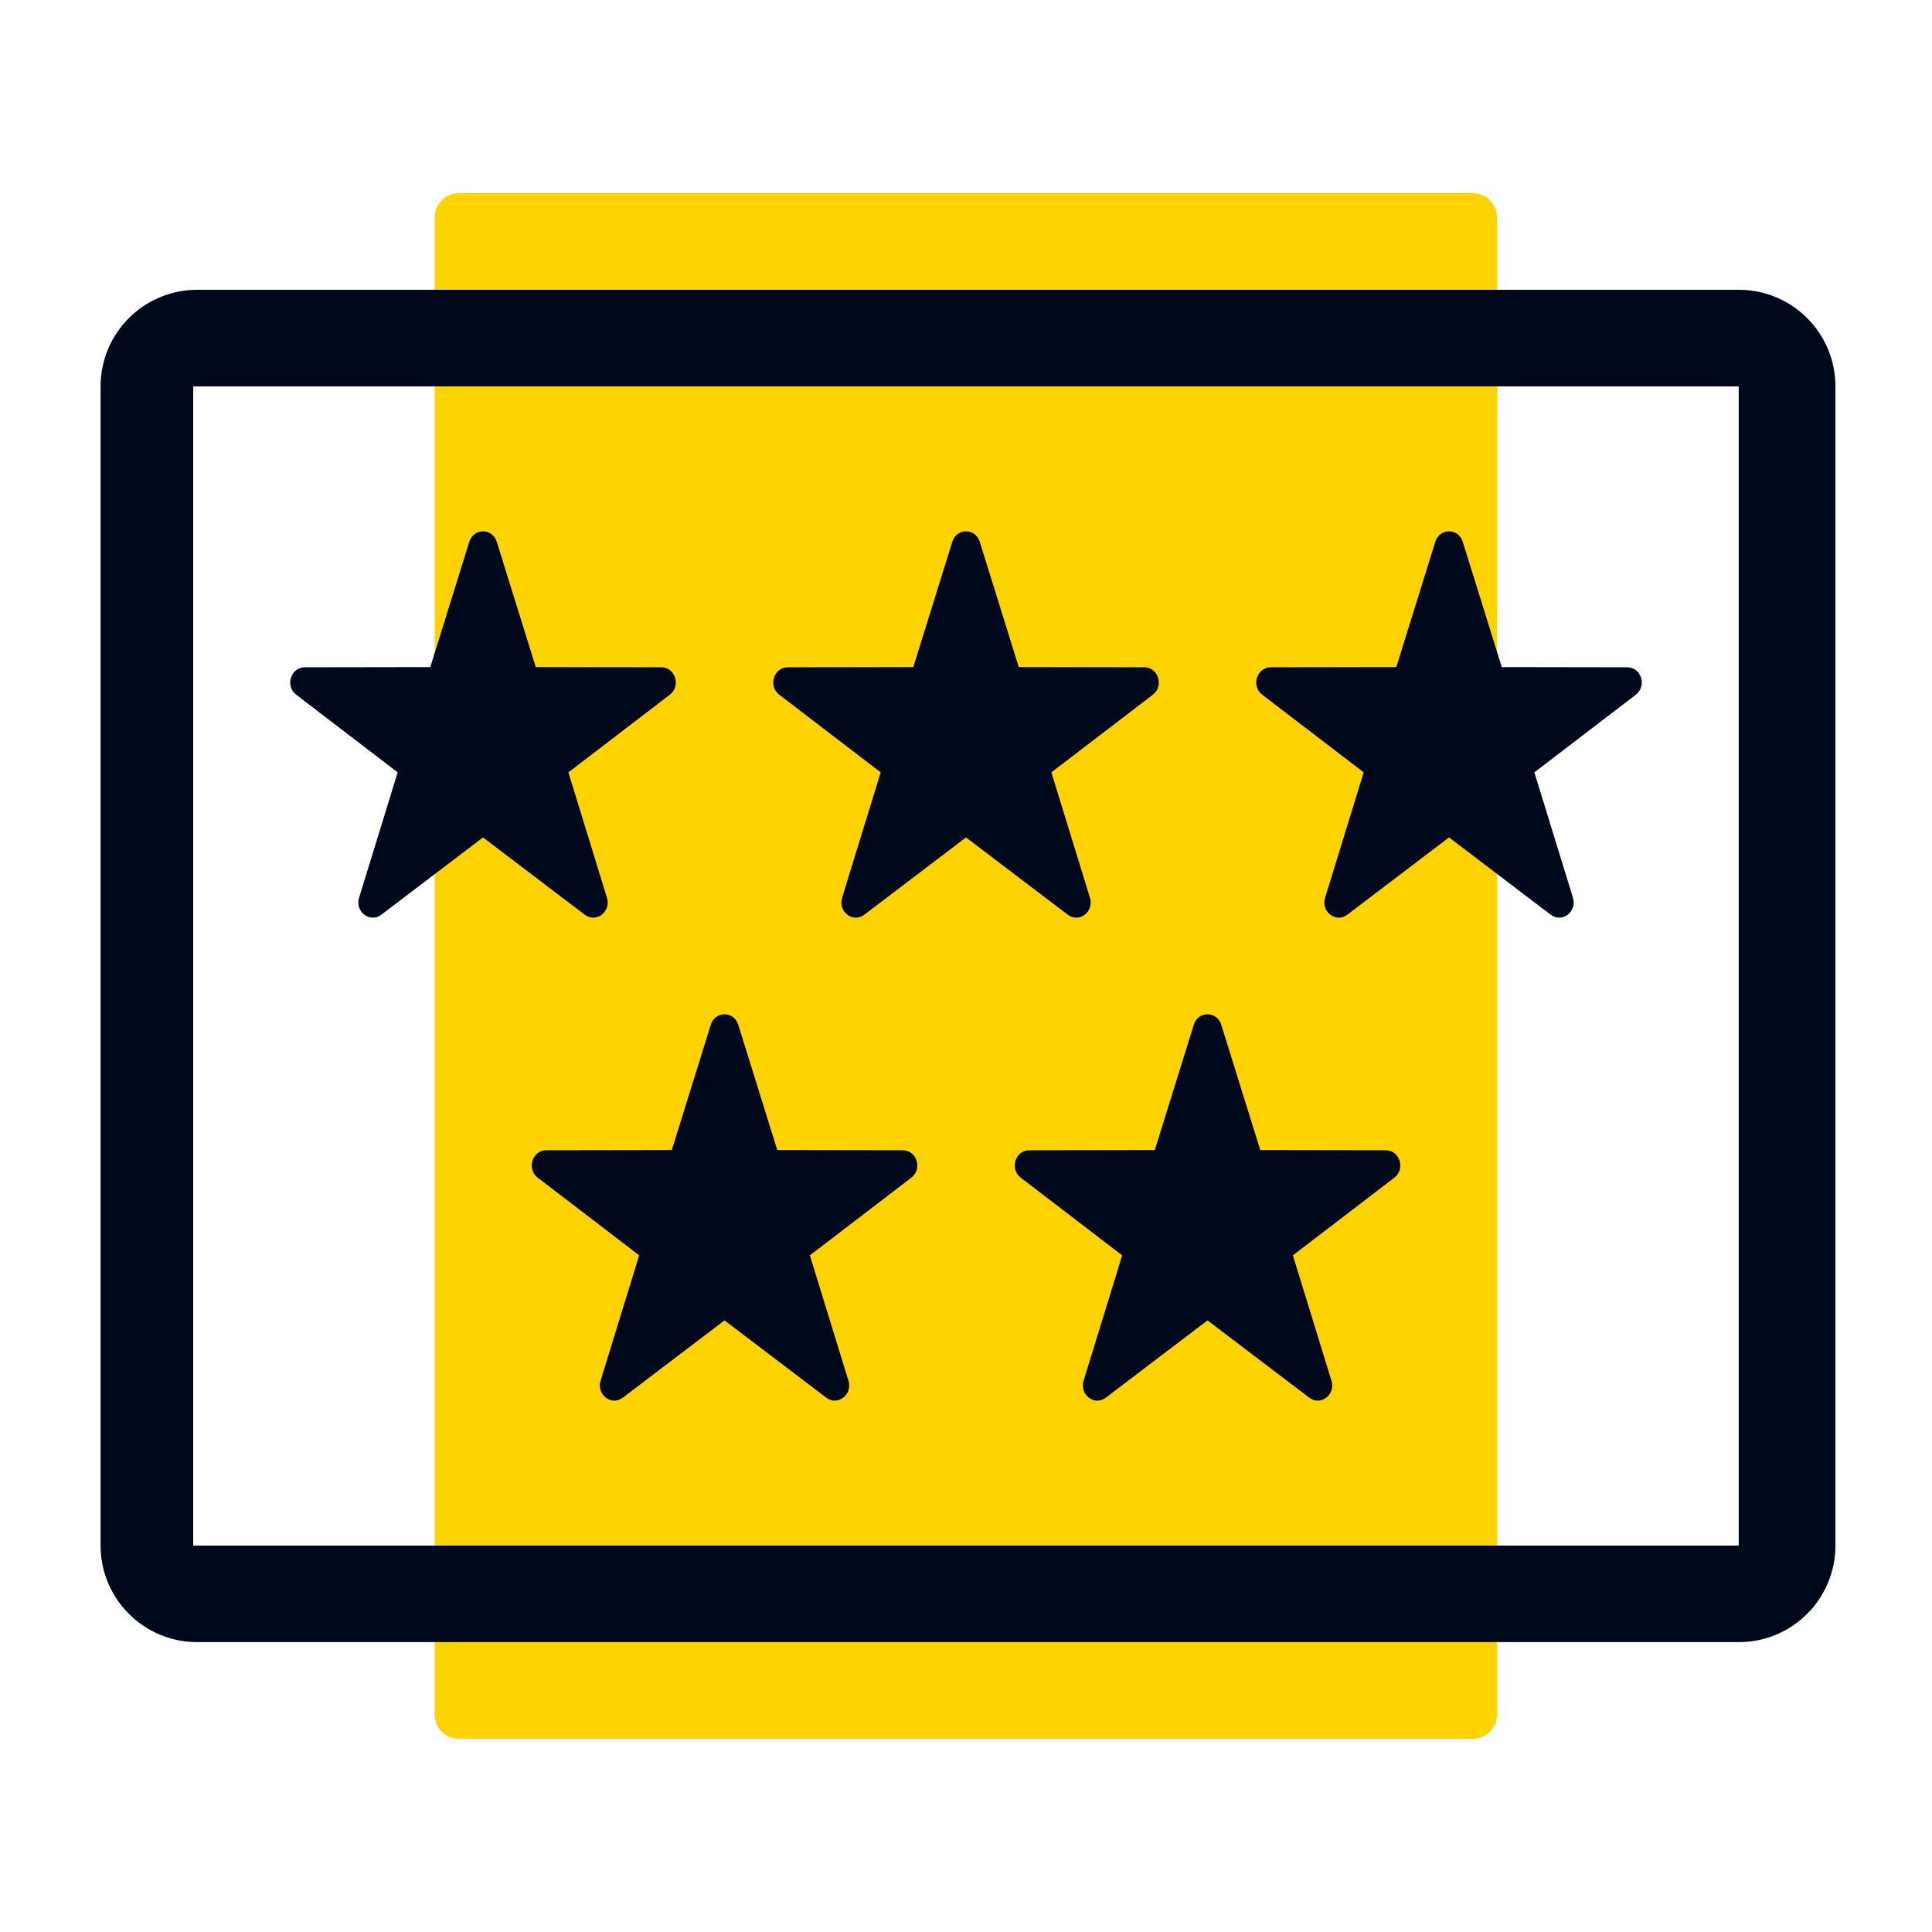
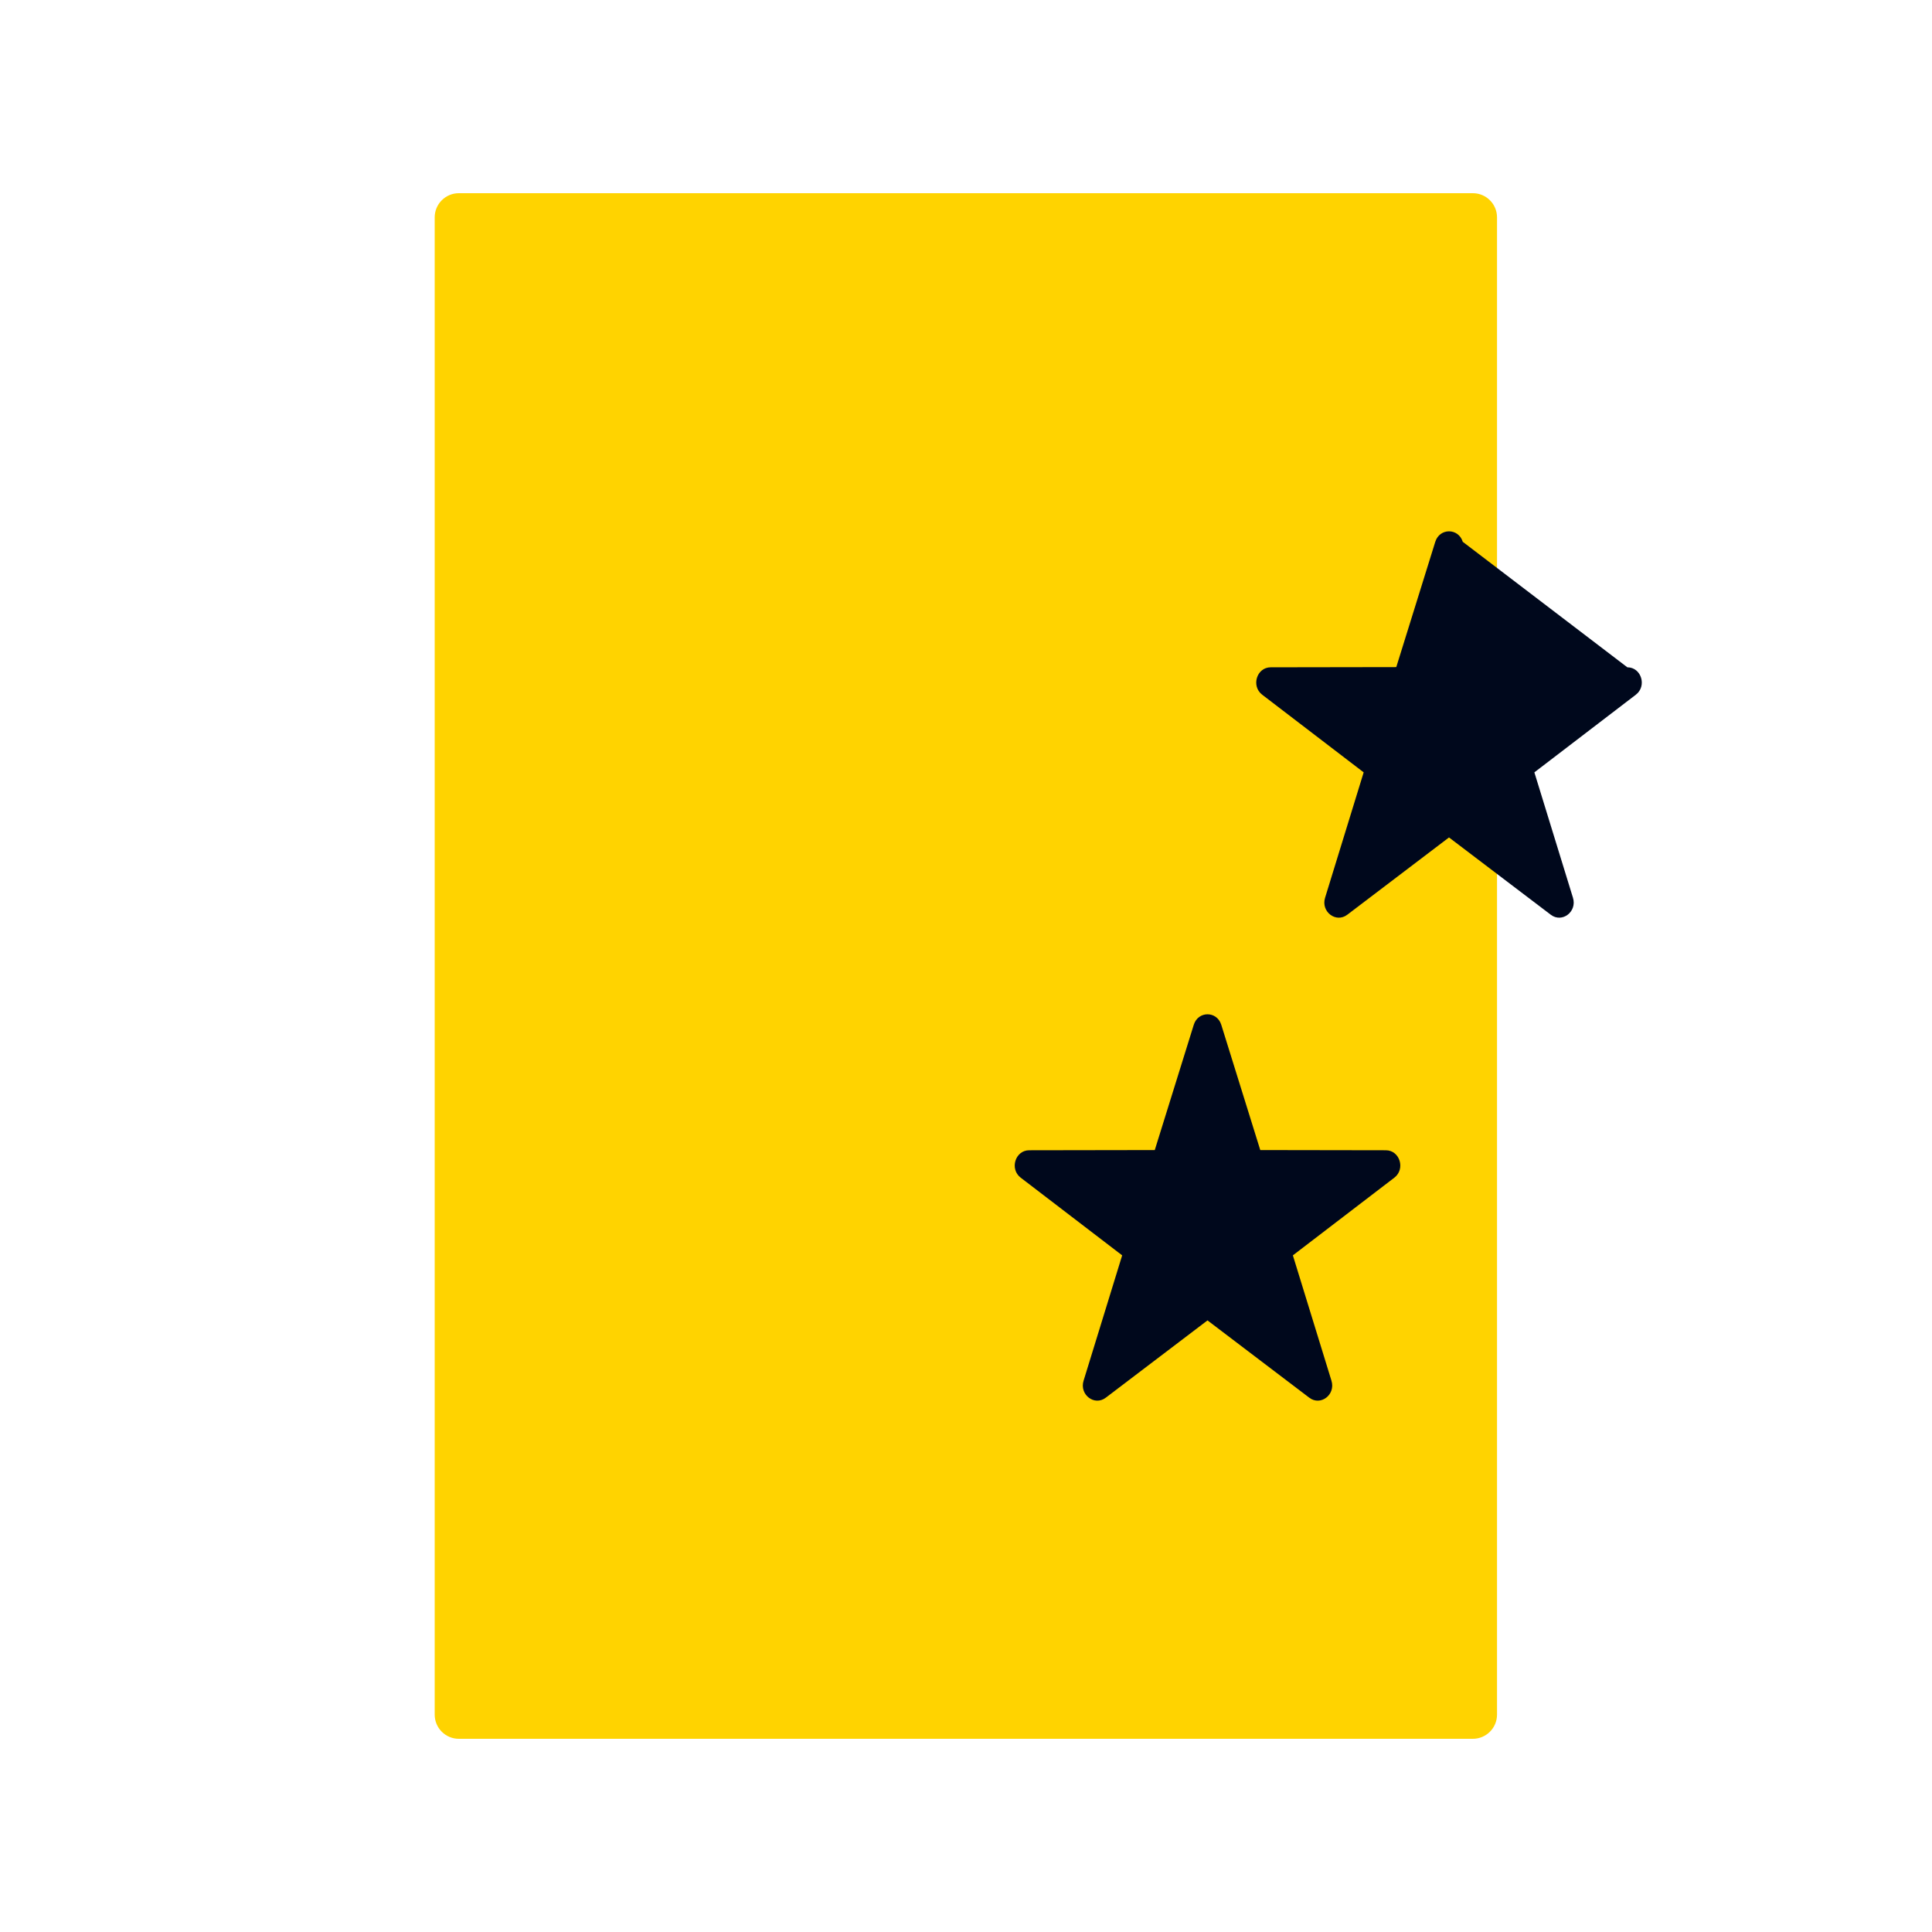
<svg xmlns="http://www.w3.org/2000/svg" width="48" height="48" viewBox="0 0 48 48" fill="none">
  <path d="M36.593 4.8H11.4C11.068 4.8 10.8 5.069 10.8 5.4V42.6C10.8 42.931 11.068 43.2 11.4 43.2H36.593C36.924 43.2 37.193 42.931 37.193 42.6V5.4C37.193 5.069 36.924 4.8 36.593 4.8Z" fill="#FFD300" />
-   <path d="M43.201 40.798H4.899C3.573 40.798 2.499 39.724 2.499 38.398V9.6C2.499 8.275 3.573 7.2 4.899 7.2H43.201C44.527 7.2 45.601 8.275 45.601 9.6V38.398C45.601 39.724 44.527 40.798 43.201 40.798ZM43.198 9.6H4.8V38.4H43.198V9.6Z" fill="#00081C" />
-   <path d="M12.342 13.461L13.311 16.574L16.431 16.579C16.778 16.579 16.923 17.045 16.642 17.26L14.121 19.189L15.08 22.305C15.187 22.652 14.809 22.94 14.528 22.726L12 20.806L9.473 22.726C9.192 22.94 8.814 22.652 8.921 22.305L9.88 19.189L7.359 17.26C7.078 17.045 7.223 16.579 7.57 16.579L10.69 16.574L11.659 13.461C11.767 13.114 12.234 13.114 12.342 13.461H12.342Z" fill="#00081C" />
-   <path d="M36.342 13.461L37.311 16.574L40.431 16.579C40.778 16.579 40.923 17.045 40.642 17.26L38.121 19.189L39.08 22.305C39.187 22.652 38.809 22.94 38.528 22.726L36 20.806L33.473 22.726C33.192 22.94 32.814 22.652 32.921 22.305L33.88 19.189L31.359 17.26C31.078 17.045 31.223 16.579 31.57 16.579L34.69 16.574L35.659 13.461C35.767 13.114 36.234 13.114 36.342 13.461H36.342Z" fill="#00081C" />
-   <path d="M24.342 13.461L25.311 16.574L28.431 16.579C28.778 16.579 28.923 17.045 28.642 17.26L26.121 19.189L27.08 22.305C27.187 22.652 26.809 22.94 26.528 22.726L24 20.806L21.473 22.726C21.192 22.94 20.814 22.652 20.921 22.305L21.88 19.189L19.359 17.26C19.078 17.045 19.223 16.579 19.57 16.579L22.69 16.574L23.659 13.461C23.767 13.114 24.234 13.114 24.342 13.461H24.342Z" fill="#00081C" />
+   <path d="M36.342 13.461L40.431 16.579C40.778 16.579 40.923 17.045 40.642 17.26L38.121 19.189L39.08 22.305C39.187 22.652 38.809 22.94 38.528 22.726L36 20.806L33.473 22.726C33.192 22.94 32.814 22.652 32.921 22.305L33.88 19.189L31.359 17.26C31.078 17.045 31.223 16.579 31.57 16.579L34.69 16.574L35.659 13.461C35.767 13.114 36.234 13.114 36.342 13.461H36.342Z" fill="#00081C" />
  <path d="M30.342 25.46L31.311 28.573L34.431 28.578C34.778 28.578 34.923 29.045 34.642 29.259L32.121 31.189L33.08 34.304C33.187 34.651 32.809 34.94 32.528 34.725L30 32.805L27.473 34.725C27.192 34.94 26.814 34.651 26.921 34.304L27.88 31.189L25.359 29.259C25.078 29.045 25.223 28.578 25.57 28.578L28.69 28.573L29.659 25.46C29.767 25.113 30.234 25.113 30.342 25.46H30.342Z" fill="#00081C" />
-   <path d="M18.342 25.46L19.311 28.573L22.431 28.578C22.778 28.578 22.923 29.045 22.642 29.259L20.121 31.189L21.08 34.304C21.187 34.651 20.809 34.94 20.528 34.725L18 32.805L15.473 34.725C15.192 34.94 14.814 34.651 14.921 34.304L15.88 31.189L13.359 29.259C13.078 29.045 13.223 28.578 13.57 28.578L16.69 28.573L17.659 25.46C17.767 25.113 18.234 25.113 18.342 25.46H18.342Z" fill="#00081C" />
</svg>